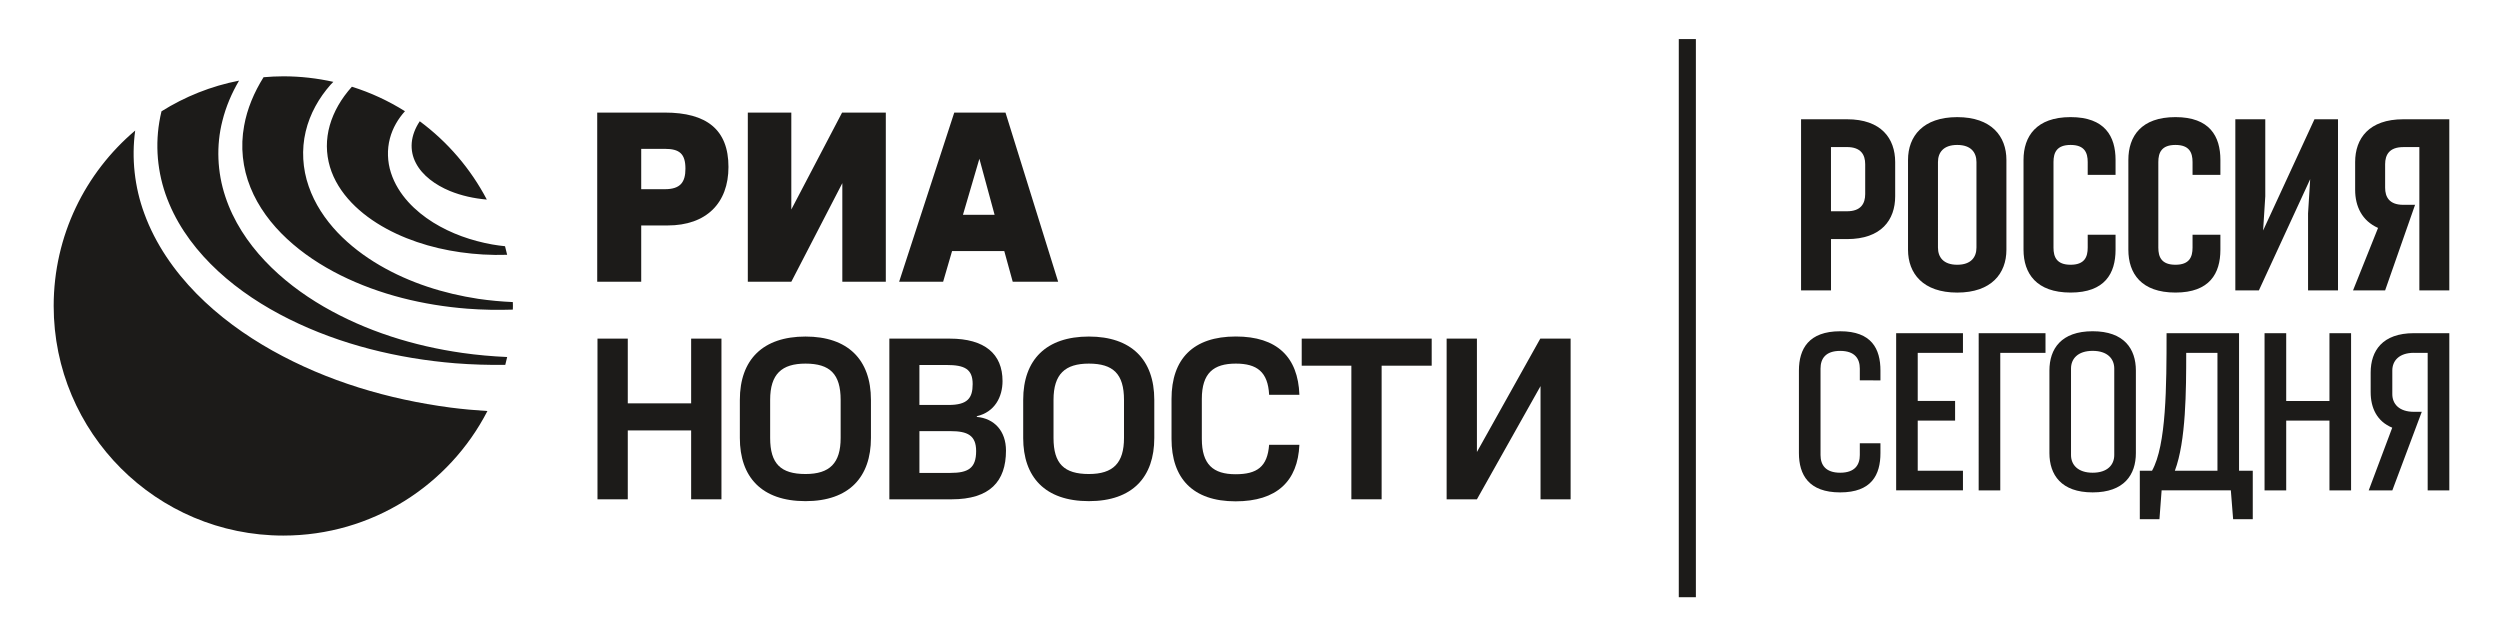
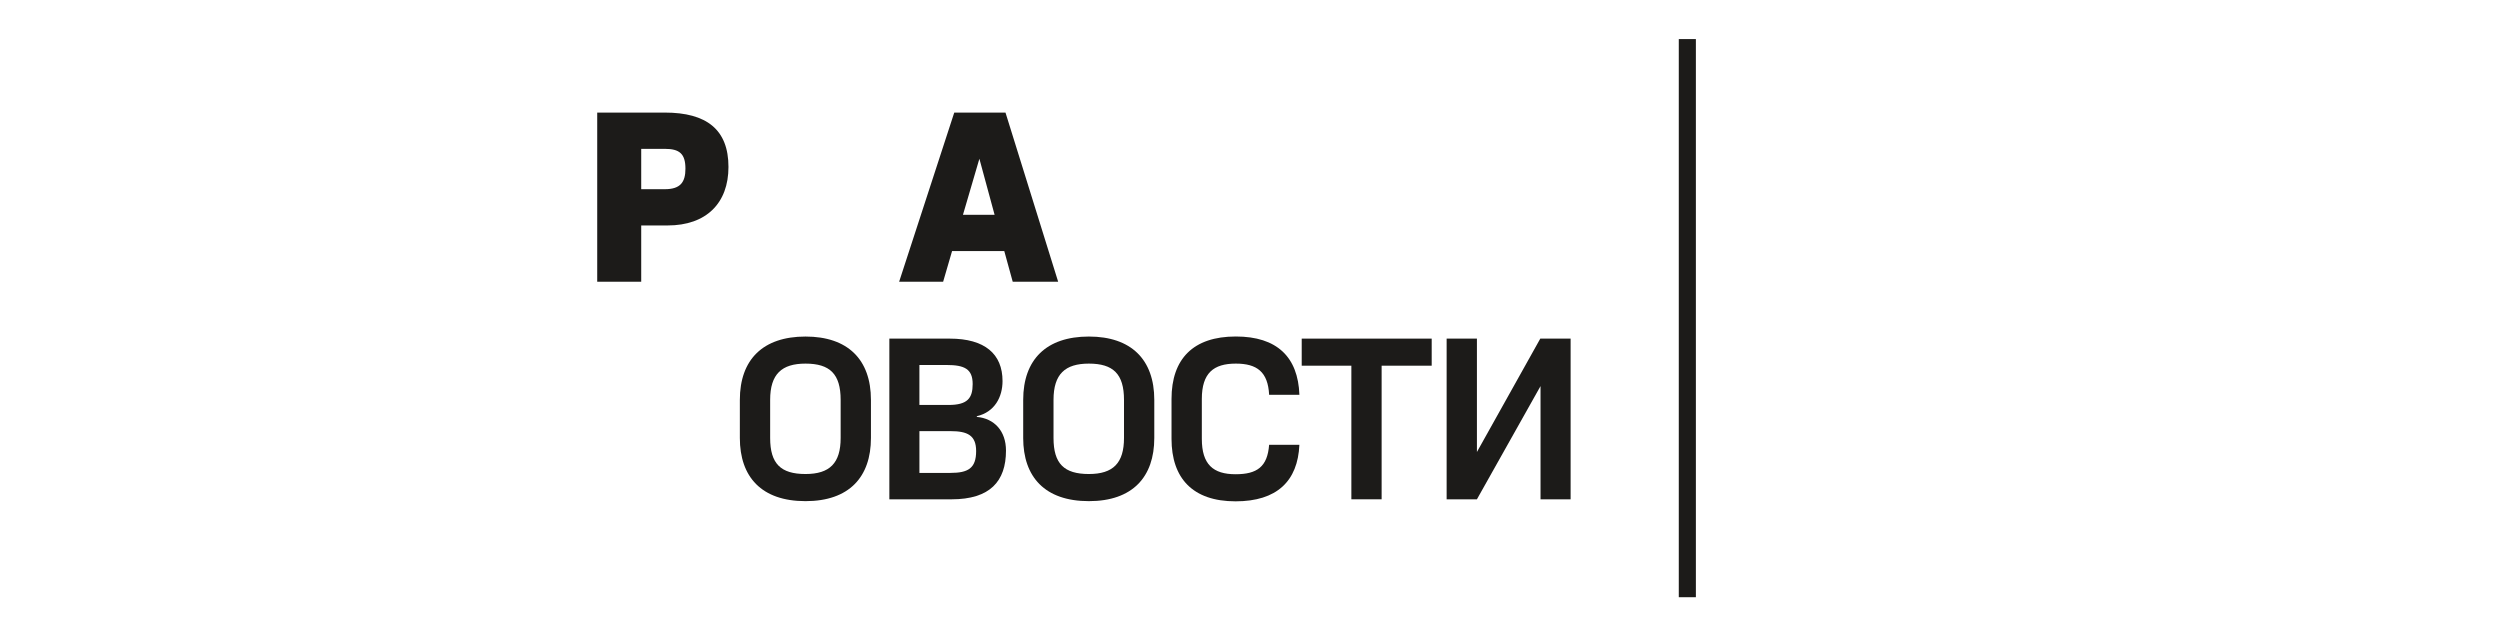
<svg xmlns="http://www.w3.org/2000/svg" id="Layer_1" x="0px" y="0px" width="146.25px" height="37px" viewBox="0 0 146.25 37" xml:space="preserve">
  <g>
-     <path fill="#1C1B19" d="M110.006,21.676v0.576l-1.207-0.002v-0.688c0-0.574-0.288-1.035-1.148-1.035 c-0.861,0-1.15,0.461-1.15,1.035v5.058c0,0.573,0.289,1.034,1.15,1.034c0.86,0,1.148-0.461,1.148-1.034v-0.688h1.207v0.574 c0,1.27-0.518,2.299-2.355,2.299c-1.84,0-2.414-1.029-2.414-2.299v-4.829c0-1.269,0.574-2.298,2.414-2.298 C109.488,19.378,110.006,20.407,110.006,21.676 M115.753,19.491h3.909v1.151h-2.646v8.045h-1.264L115.753,19.491L115.753,19.491z M143.285,19.491v9.198h-1.266v-8.045h-0.806v-0.004c-0.86,0-1.263,0.461-1.263,1.034v1.382c0,0.574,0.4,1.035,1.263,1.035h0.461 l-1.723,4.598h-1.382l1.377-3.67c-0.897-0.367-1.262-1.16-1.262-2.078v-1.148c0-1.271,0.689-2.302,2.527-2.302H143.285z M136.273,19.491h1.265v9.196h-1.265v-4.08h-2.53v4.08h-1.267v-9.196h1.267v3.966h2.53V19.491z M123.684,26.619 c0,0.574-0.399,1.035-1.264,1.035c-0.861,0-1.266-0.461-1.266-1.035v-5.059c0-0.574,0.402-1.035,1.266-1.035 s1.264,0.461,1.264,1.035V26.619z M122.42,19.378c-1.84,0-2.529,1.029-2.529,2.298v4.829c0,1.269,0.689,2.3,2.529,2.3 c1.839,0,2.529-1.031,2.529-2.3v-4.829C124.949,20.407,124.259,19.378,122.42,19.378 M110.925,19.491h3.908v1.151h-2.646v2.813 h2.186v1.151h-2.186v2.932h2.646v1.146h-3.908V19.491z M129.721,27.537h-2.492c0.654-1.725,0.664-4.712,0.664-6.896h1.828V27.537z M130.984,27.537v-8.046h-4.24c0,3.104-0.012,6.552-0.85,8.046h-0.715v2.836h1.149l0.127-1.688h4.049l0.134,1.688h1.149v-2.836 H130.984z M140.593,6.977h2.691V16.99h-1.752V8.605h-0.939c-0.813,0-1.063,0.447-1.063,1.001v1.375 c0,0.546,0.244,0.991,1.035,1.001h0.718v0.001h0.002l-0.011,0.02l-1.744,4.984h-1.877l1.463-3.653 c-0.934-0.416-1.34-1.255-1.34-2.228V9.48C137.775,8.097,138.589,6.977,140.593,6.977 M108.05,12.359h-0.938V8.605l0.938-0.002 c0.814,0.002,1.064,0.449,1.064,1.003v1.752C109.113,11.909,108.863,12.359,108.05,12.359 M108.05,6.977h-2.688V16.99h1.752v-3.003 h0.938c2.004,0,2.816-1.12,2.816-2.504V9.48C110.866,8.097,110.053,6.977,108.05,6.977 M135.396,6.977h1.377V16.99h-1.752v-4.505 l0.125-2.004l-3.002,6.509h-1.377V6.977h1.752v4.507l-0.127,2L135.396,6.977z M114.497,15.488c-0.813,0-1.126-0.45-1.126-1.001 V9.48c0-0.554,0.313-1.001,1.126-1.001s1.126,0.447,1.126,1.001v5.007C115.623,15.039,115.311,15.488,114.497,15.488 M114.497,6.852c-2.002,0-2.878,1.122-2.878,2.502v5.258c0.001,1.383,0.876,2.504,2.878,2.504c2.003,0,2.878-1.121,2.878-2.504 V9.354C117.375,7.972,116.5,6.852,114.497,6.852 M129.893,9.354v0.875h-1.629V9.48c0-0.554-0.187-1.001-1-1.001 c-0.813,0-1.002,0.447-1.002,1.001v5.007c0,0.551,0.188,1.001,1.002,1.001c0.814,0,1-0.45,1-1.001v-0.754l1.629,0.001v0.877 c0,1.383-0.627,2.504-2.629,2.504c-2.004,0-2.754-1.121-2.755-2.504V9.354c0-1.381,0.751-2.503,2.755-2.503 C129.266,6.851,129.893,7.974,129.893,9.354 M123.76,9.354v0.875h-1.629V9.48c0-0.554-0.188-1.001-1.001-1.001 s-1.001,0.447-1.001,1.001v5.007c0,0.551,0.188,1.001,1.001,1.001s1.001-0.45,1.001-1.001v-0.754l1.629,0.001v0.877 c0,1.383-0.627,2.504-2.63,2.504c-2.002,0-2.754-1.121-2.754-2.504V9.354c0-1.381,0.752-2.503,2.754-2.503 C123.133,6.851,123.76,7.974,123.76,9.354" />
    <rect x="98.209" y="2.286" fill="#1C1B19" width="1" height="32.651" />
-     <path fill="#1C1B19" d="M24.556,7.094c-0.001,0.002-0.003,0.004-0.005,0.008c-0.263,0.394-0.427,0.825-0.464,1.245 c-0.036,0.421,0.051,0.83,0.241,1.189c0.375,0.729,1.14,1.284,1.988,1.636c0.679,0.278,1.415,0.438,2.163,0.503 C27.531,9.867,26.185,8.3,24.556,7.094 M26.354,23.843c-3.631-0.479-7.207-1.534-10.427-3.338c-1.606-0.901-3.121-1.996-4.43-3.325 c-1.304-1.328-2.407-2.907-3.057-4.694c-0.569-1.544-0.754-3.23-0.531-4.85C4.994,10.1,3.14,13.782,3.14,17.898 c0,7.418,6.014,13.433,13.433,13.433c5.202,0,9.71-2.959,11.941-7.285C27.794,24,27.071,23.936,26.354,23.843 M16.787,13.97 c0.918,0.855,1.991,1.561,3.135,2.132c2.292,1.139,4.848,1.755,7.416,1.956c0.886,0.068,1.777,0.083,2.663,0.054 c0.001-0.072,0.005-0.142,0.005-0.214c0-0.076-0.004-0.151-0.005-0.227c-0.679-0.03-1.355-0.092-2.025-0.19 c-2.015-0.308-3.996-0.929-5.778-1.97c-0.887-0.521-1.726-1.151-2.453-1.914c-0.721-0.763-1.335-1.672-1.687-2.7 c-0.36-1.025-0.425-2.158-0.176-3.201c0.246-1.047,0.785-1.98,1.456-2.74c0.051-0.06,0.111-0.111,0.163-0.168 c-0.943-0.21-1.921-0.324-2.928-0.324c-0.391,0-0.775,0.021-1.155,0.053c-0.553,0.884-0.96,1.844-1.136,2.837 c-0.228,1.225-0.091,2.48,0.37,3.613C15.108,12.103,15.868,13.116,16.787,13.97 M27.049,20.646 c-2.832-0.404-5.62-1.265-8.122-2.713c-1.248-0.726-2.422-1.606-3.43-2.673c-1.006-1.064-1.846-2.332-2.316-3.761 c-0.475-1.422-0.539-2.989-0.173-4.421c0.209-0.844,0.549-1.633,0.977-2.361c-1.64,0.319-3.172,0.938-4.538,1.795 C9.397,6.718,9.354,6.927,9.32,7.136c-0.269,1.617-0.059,3.286,0.579,4.781c0.63,1.501,1.652,2.831,2.869,3.953 c1.22,1.125,2.634,2.046,4.137,2.794c3.012,1.497,6.361,2.311,9.724,2.587c0.974,0.077,1.954,0.104,2.929,0.095 c0.04-0.15,0.076-0.307,0.111-0.461C28.791,20.846,27.917,20.77,27.049,20.646 M19.163,7.944c0.113-0.821,0.469-1.625,0.986-2.334 c0.136-0.185,0.282-0.364,0.436-0.537c1.102,0.345,2.145,0.831,3.105,1.433c-0.394,0.436-0.72,0.975-0.882,1.596 c-0.17,0.642-0.148,1.354,0.061,2.002c0.207,0.649,0.574,1.222,1.005,1.701c0.435,0.481,0.934,0.877,1.465,1.209 c1.063,0.659,2.241,1.067,3.45,1.286c0.25,0.045,0.504,0.076,0.755,0.104c0.045,0.165,0.087,0.334,0.124,0.502 c-0.472,0.016-0.946,0.008-1.416-0.018c-1.751-0.102-3.5-0.483-5.073-1.218c-1.561-0.73-2.985-1.846-3.665-3.338 C19.177,9.59,19.048,8.764,19.163,7.944" />
    <path fill="#1C1B19" d="M38.896,11.068h-1.385v-2.36h1.385c0.849,0,1.202,0.283,1.202,1.159 C40.099,10.658,39.802,11.068,38.896,11.068 M38.896,6.586h-3.959v9.896h2.574v-3.293h1.541c2.276,0,3.563-1.315,3.563-3.422 C42.616,7.576,41.329,6.586,38.896,6.586" />
-     <polygon fill="#1C1B19" points="46.292,12.256 46.292,6.586 43.747,6.586 43.747,16.483 46.292,16.483 49.276,10.715 49.276,16.483 51.82,16.483 51.82,6.586 49.262,6.586 " />
    <path fill="#1C1B19" d="M56.333,12.566l0.961-3.279l0.89,3.279H56.333z M58.821,6.586h-2.997l-3.225,9.896h2.574l0.523-1.795h3.054 l0.494,1.795h2.658L58.821,6.586z" />
-     <polygon fill="#1C1B19" points="40.432,23.596 36.725,23.596 36.725,19.809 34.953,19.809 34.953,29.21 36.725,29.21 36.725,25.18 40.432,25.18 40.432,29.21 42.205,29.21 42.205,19.809 40.432,19.809 " />
    <path fill="#1C1B19" d="M49.178,25.623c0,1.464-0.632,2.107-2.056,2.107c-1.45,0-2.068-0.604-2.068-2.107v-2.229 c0-1.519,0.685-2.123,2.068-2.123c1.424,0,2.056,0.604,2.056,2.123V25.623z M47.122,19.688c-2.485,0-3.841,1.342-3.841,3.707v2.229 c0,2.271,1.263,3.693,3.841,3.693c2.565,0,3.828-1.424,3.828-3.693v-2.229C50.95,21.029,49.594,19.688,47.122,19.688" />
    <path fill="#1C1B19" d="M55.599,27.665h-1.813v-2.444h1.813c0.995,0,1.505,0.241,1.505,1.168 C57.104,27.396,56.632,27.665,55.599,27.665 M53.785,21.352h1.585c1.048,0,1.531,0.229,1.531,1.115c0,0.833-0.308,1.223-1.41,1.223 h-1.706V21.352z M57.144,24.389v-0.041c1.048-0.242,1.504-1.127,1.504-2.056c0-1.584-1.034-2.483-3.089-2.483h-3.532v9.401h3.64 c2.242,0,3.183-1.049,3.183-2.849C58.85,25.208,58.164,24.48,57.144,24.389" />
    <path fill="#1C1B19" d="M65.754,25.623c0,1.464-0.632,2.107-2.055,2.107c-1.45,0-2.068-0.604-2.068-2.107v-2.229 c0-1.519,0.684-2.123,2.068-2.123c1.423,0,2.055,0.604,2.055,2.123V25.623z M63.699,19.688c-2.486,0-3.842,1.342-3.842,3.707v2.229 c0,2.271,1.264,3.693,3.842,3.693c2.565,0,3.827-1.424,3.827-3.693v-2.229C67.526,21.029,66.17,19.688,63.699,19.688" />
    <path fill="#1C1B19" d="M72.296,21.271c1.235,0,1.88,0.482,1.948,1.824h1.771c-0.08-2.215-1.314-3.41-3.721-3.41 c-2.485,0-3.76,1.304-3.76,3.653v2.336c0,2.298,1.234,3.654,3.746,3.654c2.419,0,3.64-1.183,3.734-3.306h-1.771 c-0.096,1.291-0.713,1.721-1.962,1.721c-1.316,0-1.974-0.577-1.974-2.069V23.34C70.308,21.82,70.994,21.271,72.296,21.271" />
    <polygon fill="#1C1B19" points="76.15,21.393 79.055,21.393 79.055,29.209 80.825,29.209 80.825,21.393 83.754,21.393 83.754,19.809 76.15,19.809 " />
    <polygon fill="#1C1B19" points="90.107,19.809 86.4,26.441 86.4,19.809 84.628,19.809 84.628,29.209 86.4,29.209 90.121,22.587 90.121,29.209 91.881,29.209 91.881,19.809 " />
  </g>
</svg>